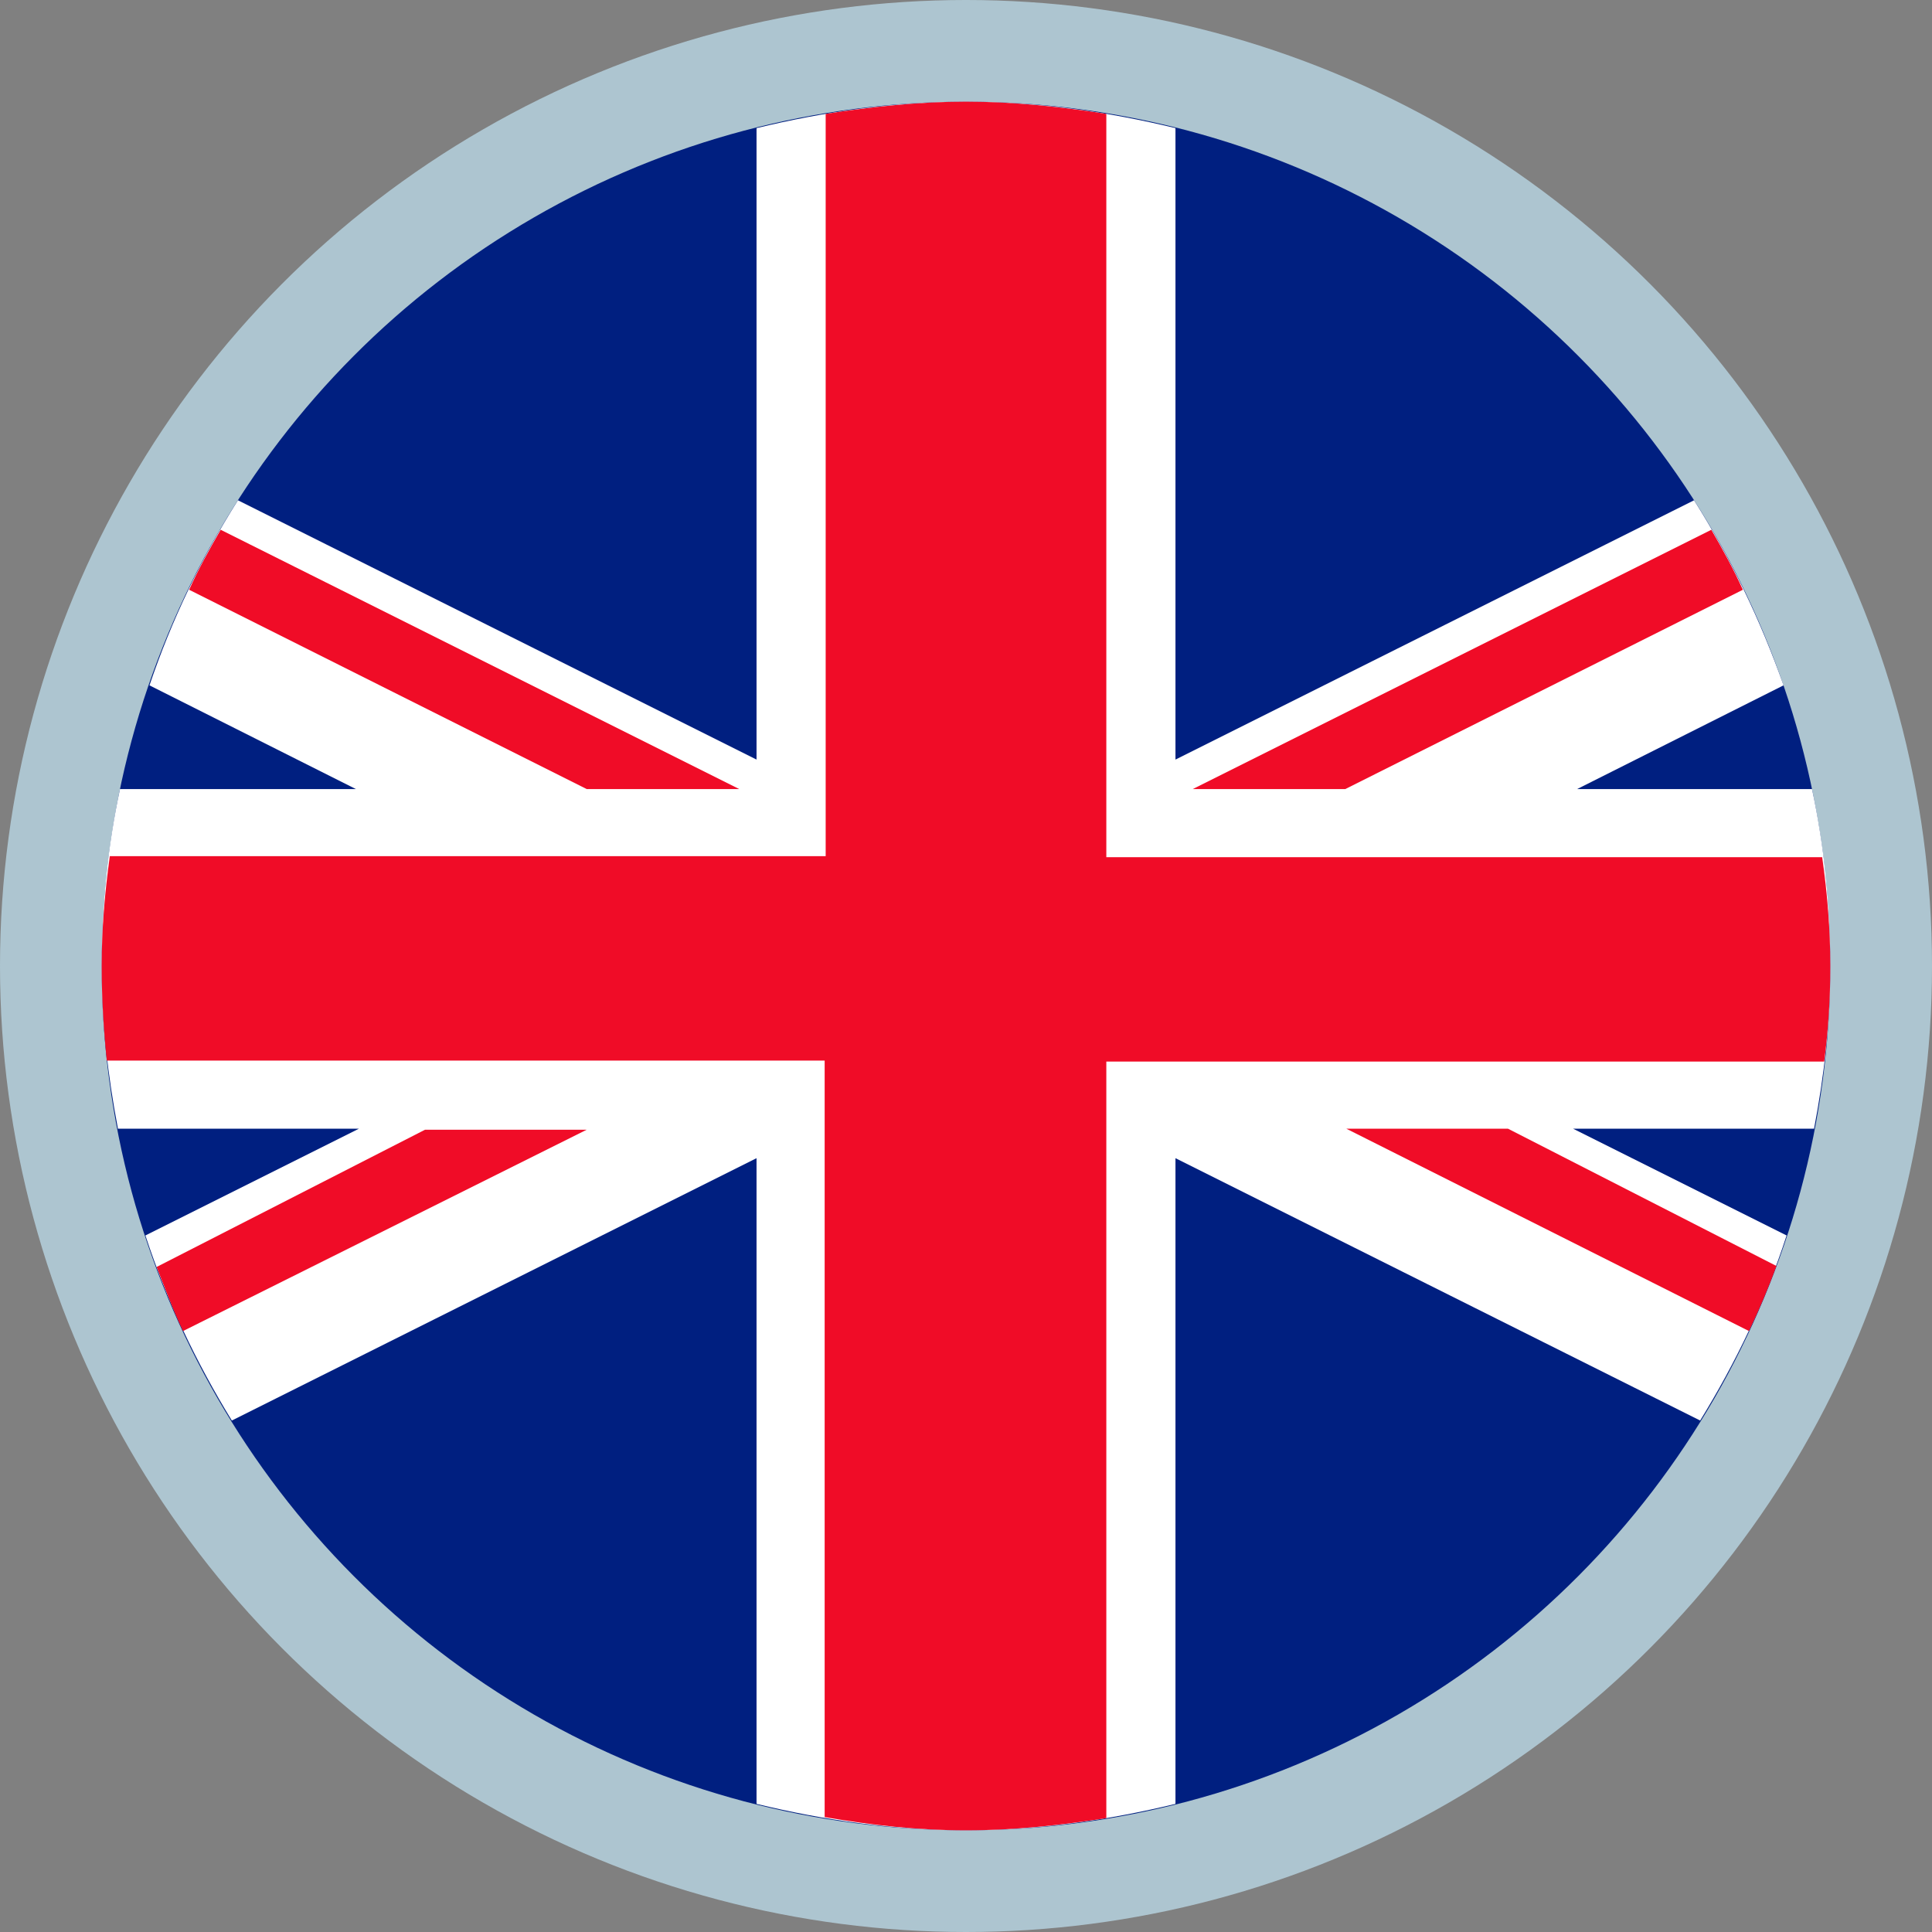
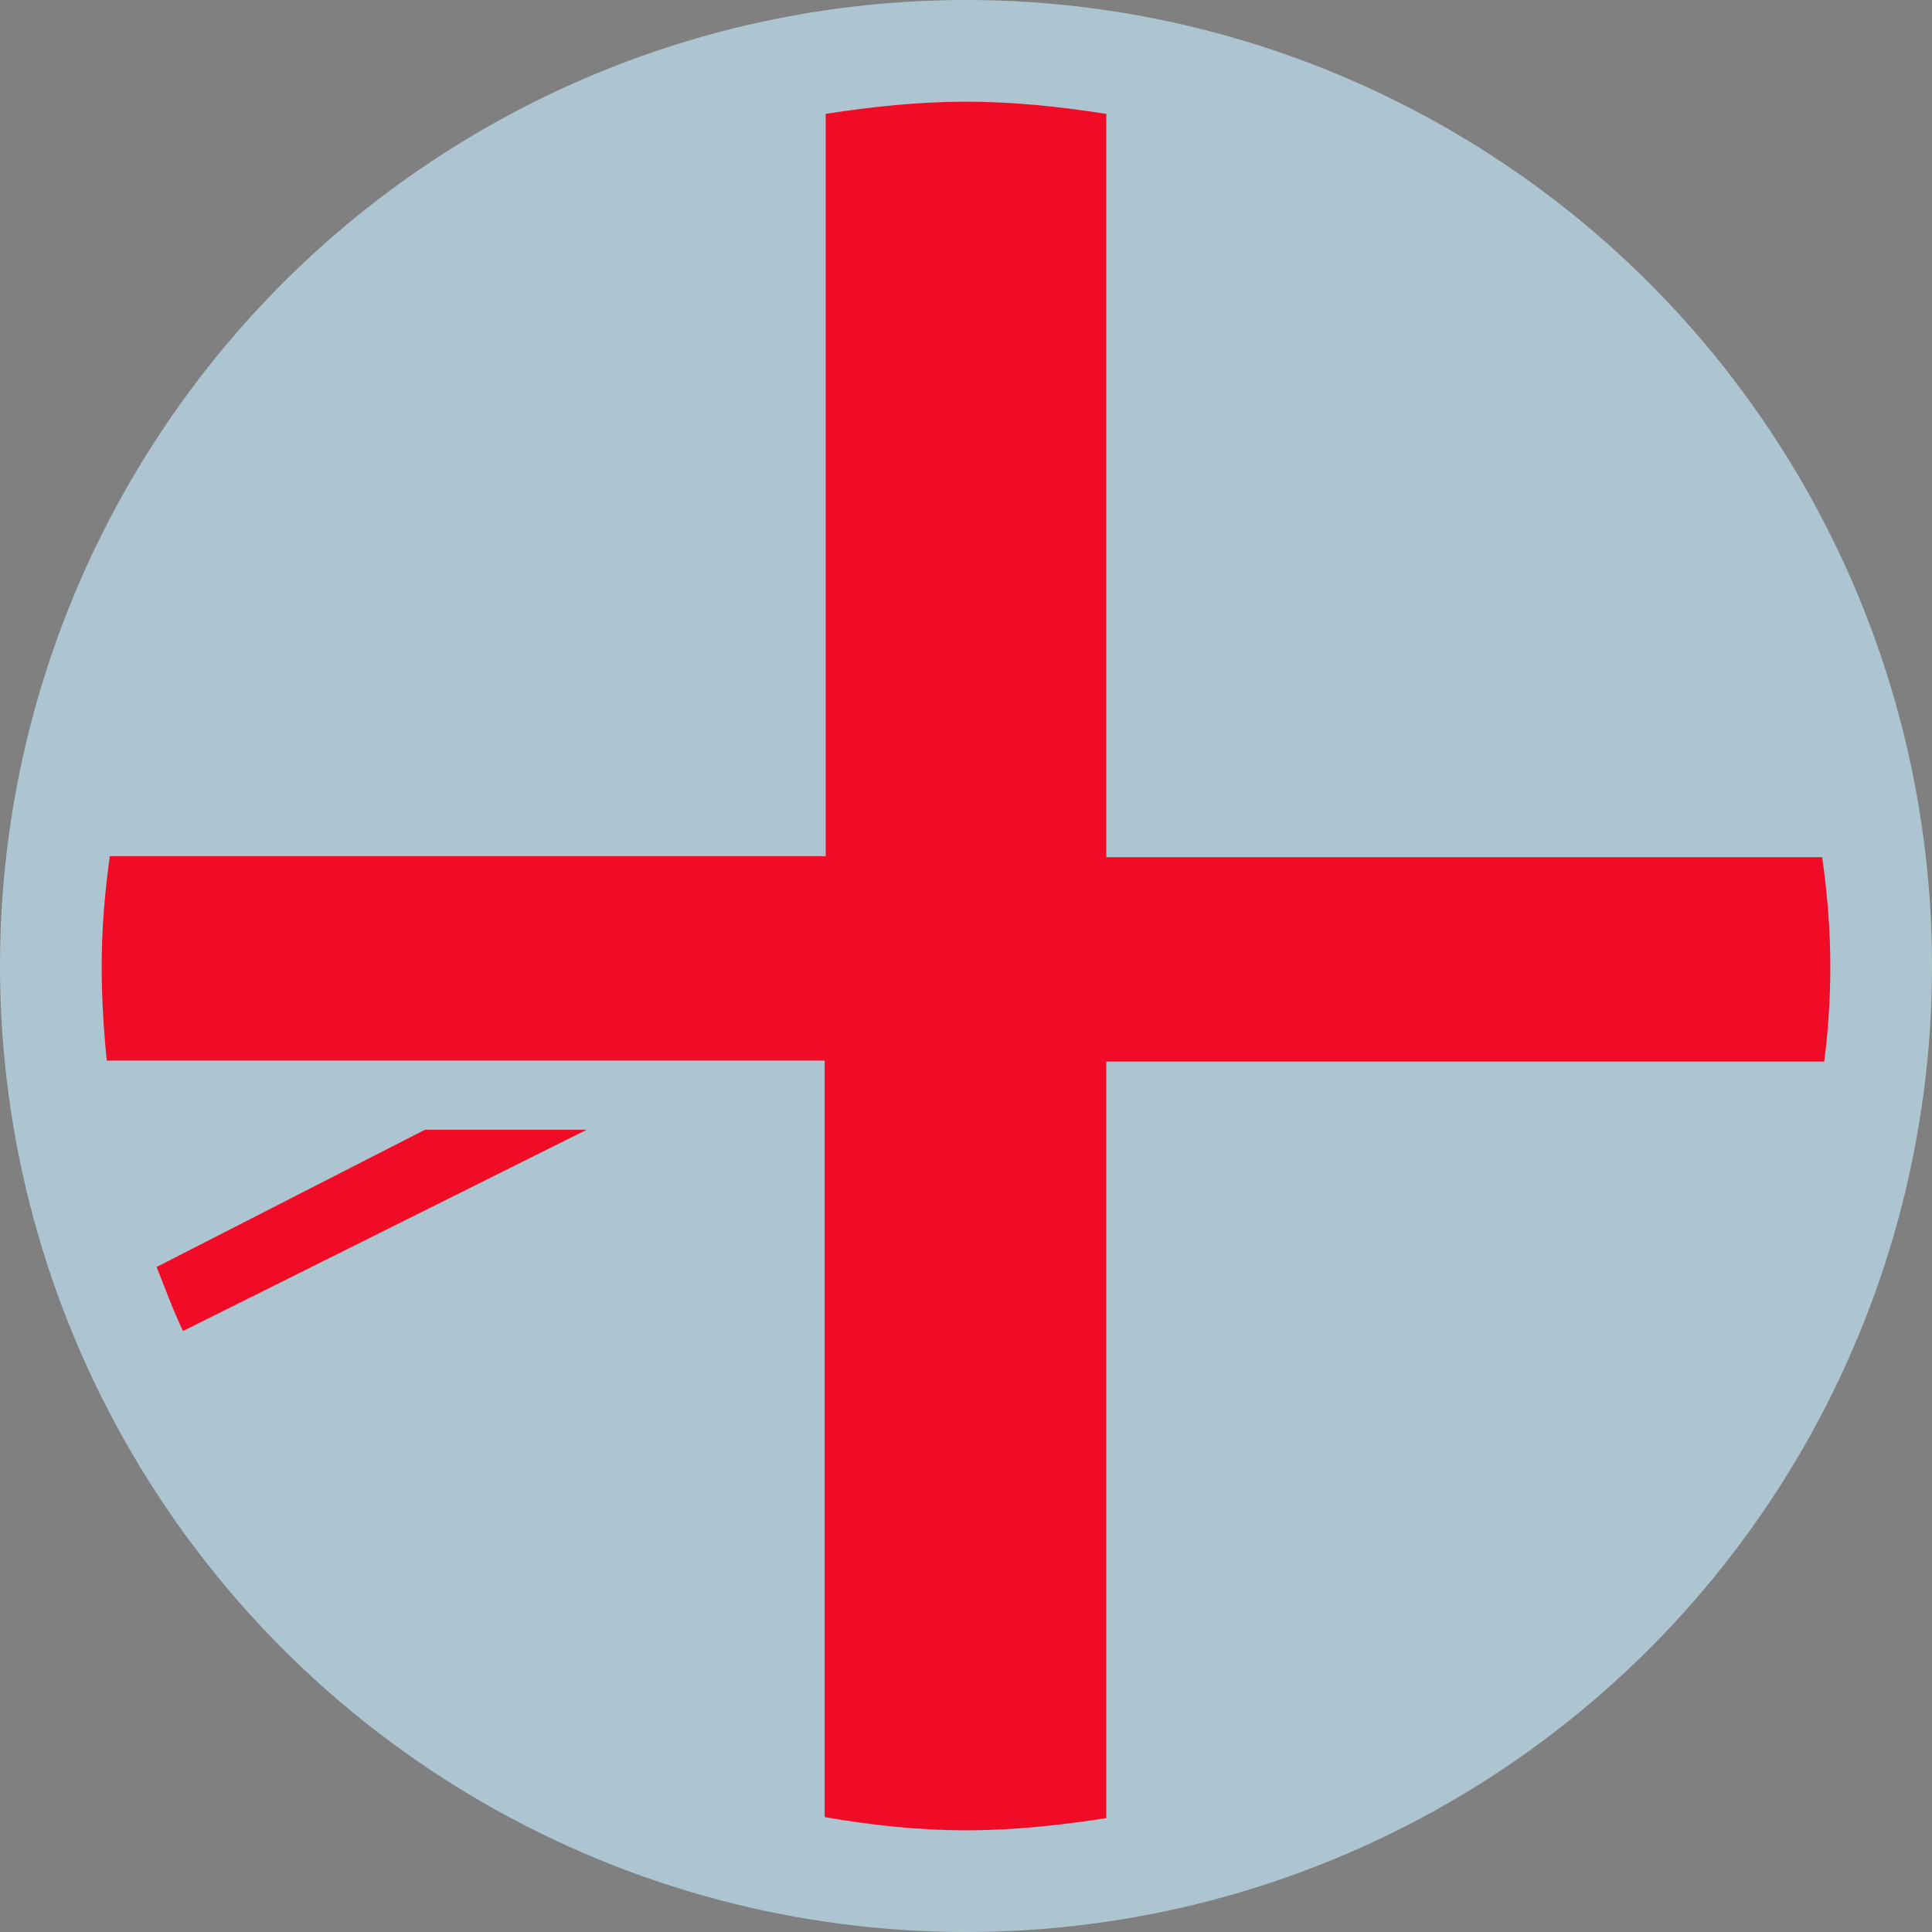
<svg xmlns="http://www.w3.org/2000/svg" version="1.1" id="Layer_1" x="0px" y="0px" width="19px" height="19px" viewBox="0 0 19 19" enable-background="new 0 0 19 19" xml:space="preserve">
  <rect x="0" y="0" width="19" height="19" fill="#808080" stroke="none" />
  <g>
    <circle fill="#ADC5D0" cx="9.5" cy="9.5" r="9.5" />
-     <circle fill="#001F80" cx="9.5" cy="9.5" r="8.5" />
-     <path fill="#FFFFFF" d="M16.66,4.92l-5.1,2.55V6.74V1.26C10.9,1.1,10.21,1,9.5,1S8.1,1.1,7.44,1.26v5.48v0.73l-5.1-2.55   C1.98,5.49,1.69,6.09,1.47,6.74l2.03,1.02H1.18C1.06,8.32,1,8.9,1,9.5c0,0.55,0.06,1.08,0.16,1.6h2.37l-2.1,1.05   c0.21,0.64,0.5,1.25,0.85,1.82l5.16-2.58v2.67v3.68C8.1,17.9,8.79,18,9.5,18s1.4-0.1,2.06-0.26v-3.68v-2.67l5.16,2.58   c0.35-0.57,0.64-1.17,0.85-1.82l-2.1-1.05h2.37c0.1-0.52,0.16-1.05,0.16-1.6c0-0.6-0.06-1.18-0.18-1.74h-2.31l2.03-1.02   C17.31,6.09,17.02,5.49,16.66,4.92z" />
    <g>
      <g>
-         <path fill="#F00C27" d="M17.2,13.09c0.1-0.21,0.19-0.42,0.27-0.64l-2.64-1.35h-1.59L17.2,13.09z" />
        <path fill="#F00C27" d="M10.88,1.12C10.43,1.05,9.97,1,9.5,1S8.57,1.05,8.12,1.12v7.3H1.08C1.03,8.78,1,9.14,1,9.5     c0,0.32,0.02,0.63,0.05,0.93h7.06v7.44C8.57,17.95,9.03,18,9.5,18s0.93-0.05,1.38-0.12v-7.44h7.06C17.98,10.13,18,9.82,18,9.5     c0-0.36-0.03-0.72-0.08-1.07h-7.04V1.12z" />
-         <path fill="#F00C27" d="M2.17,5.21C2.06,5.4,1.95,5.6,1.86,5.8l3.91,1.96h1.5L2.17,5.21z" />
        <path fill="#F00C27" d="M1.8,13.09l3.97-1.98H4.18l-2.64,1.35C1.62,12.66,1.7,12.88,1.8,13.09z" />
-         <path fill="#F00C27" d="M16.83,5.21l-5.1,2.55h1.5l3.91-1.96C17.05,5.6,16.94,5.4,16.83,5.21z" />
      </g>
    </g>
  </g>
</svg>